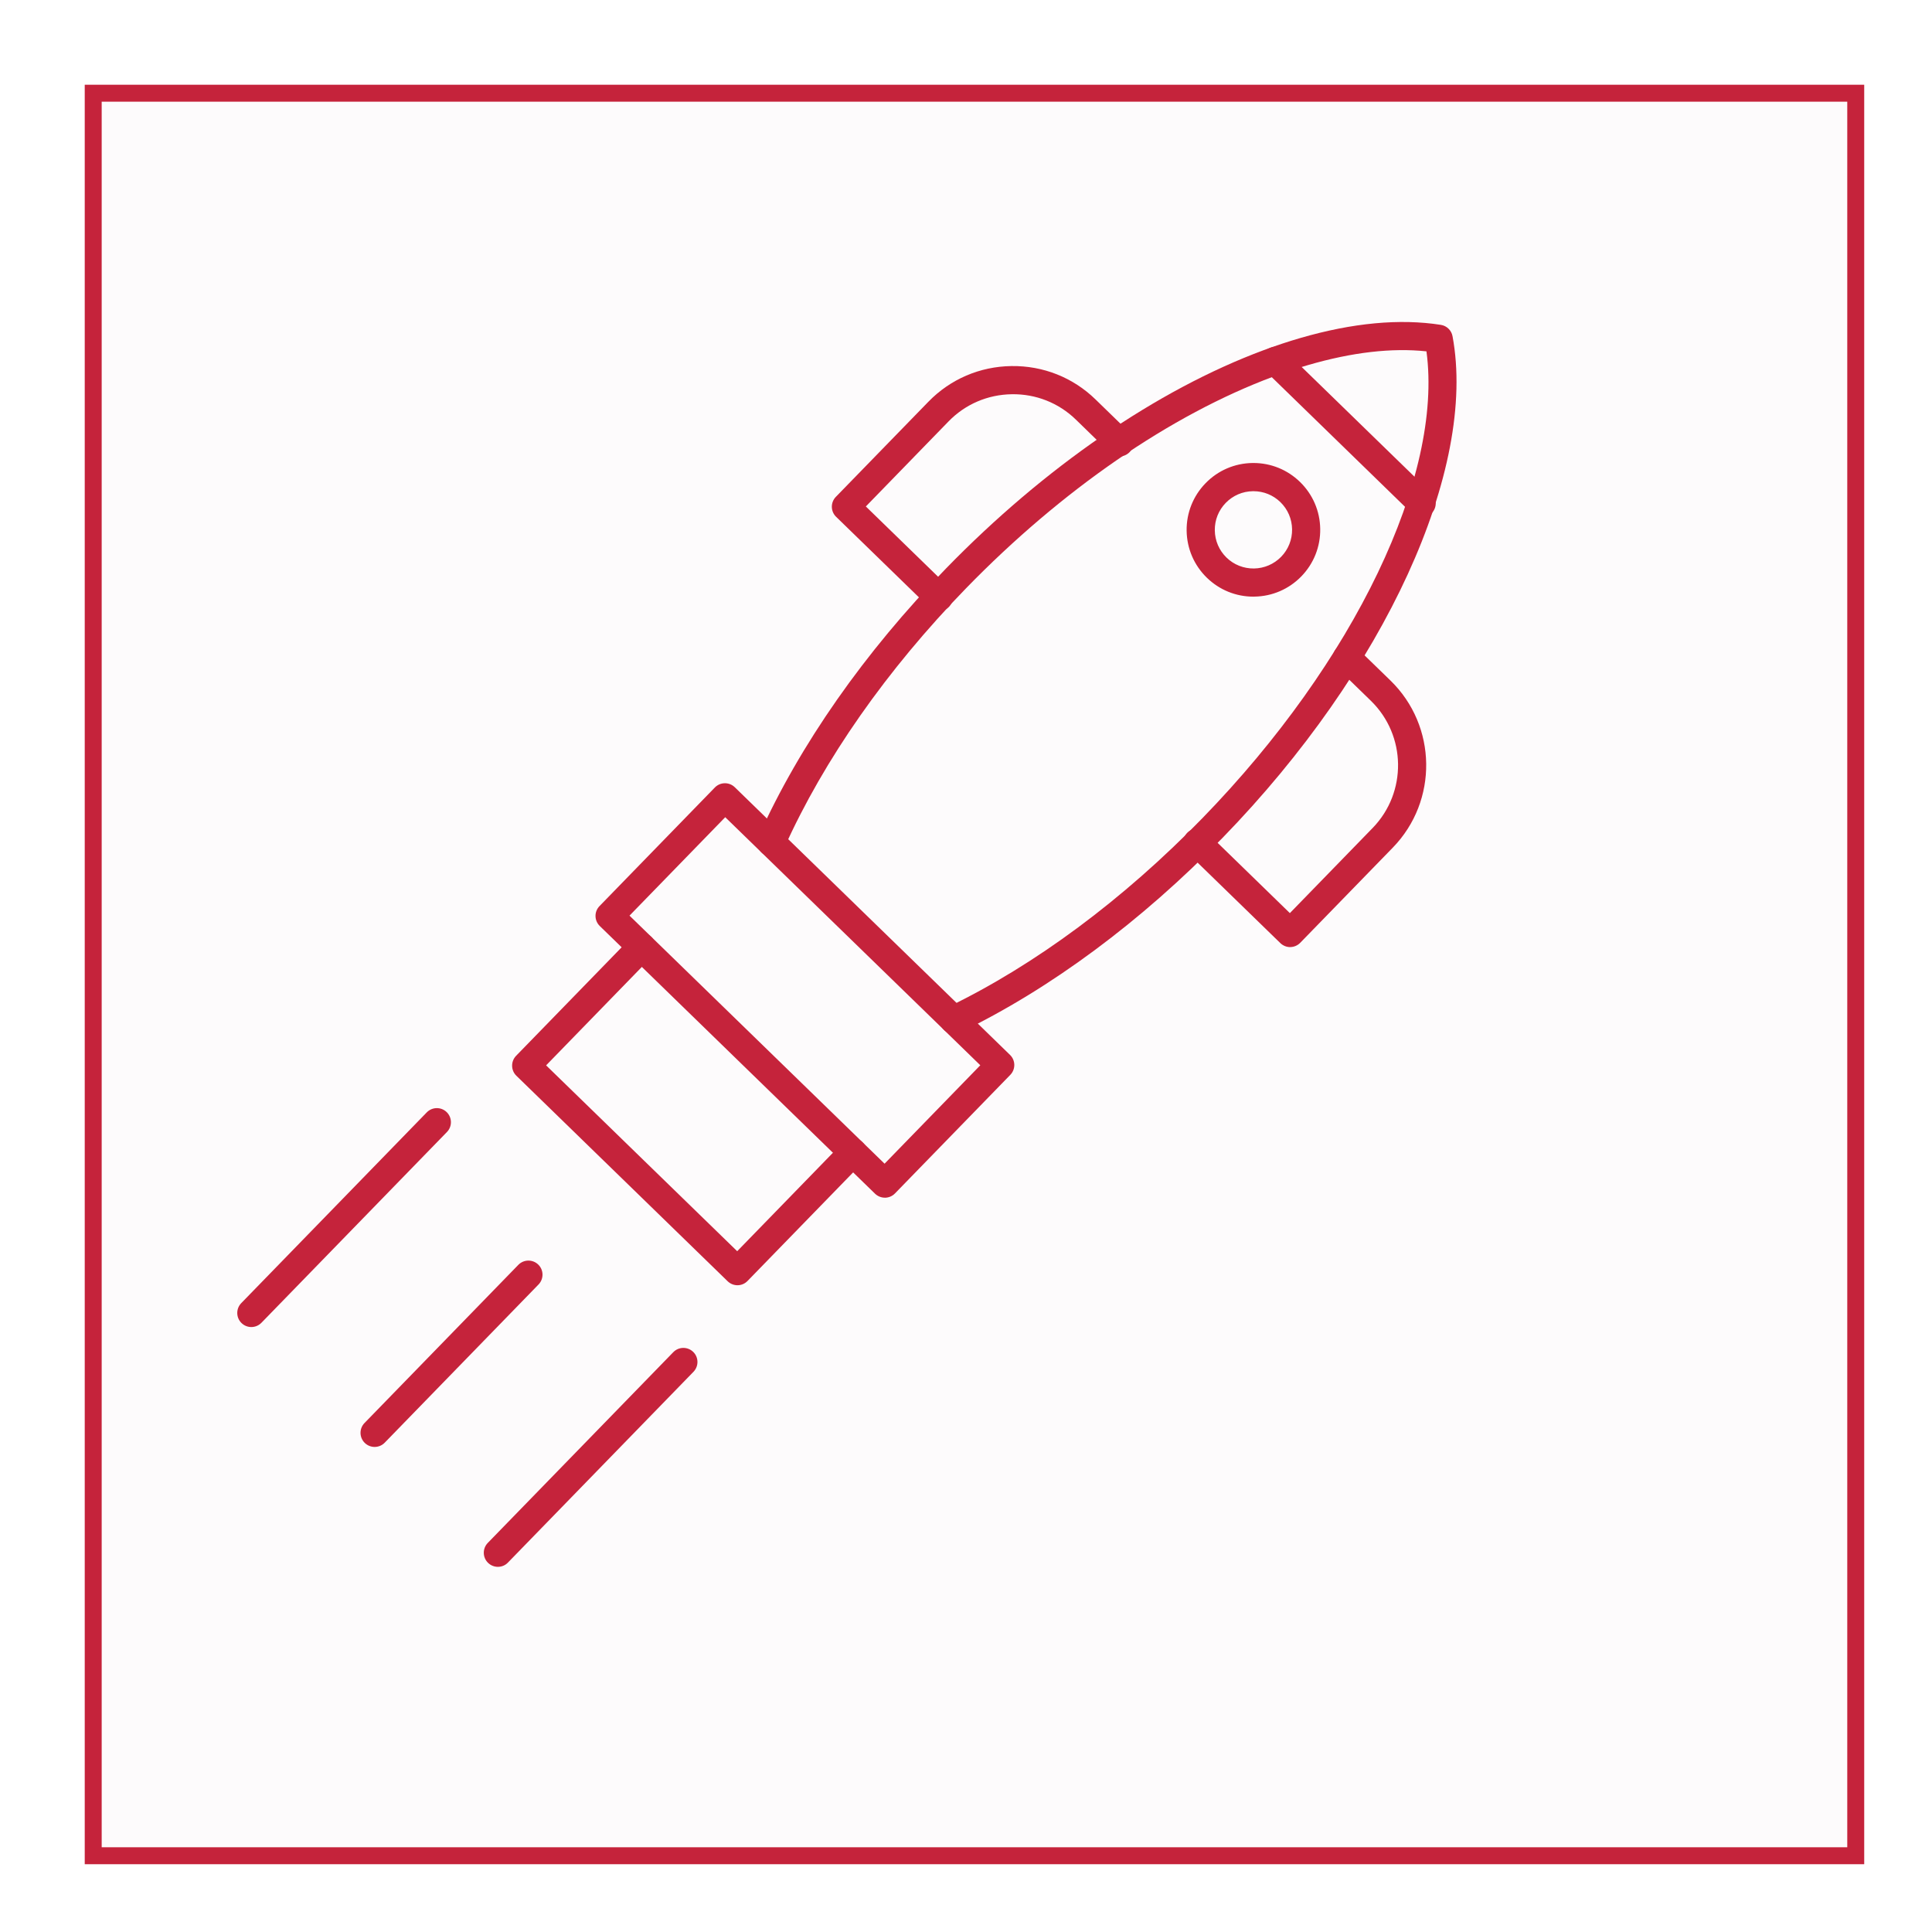
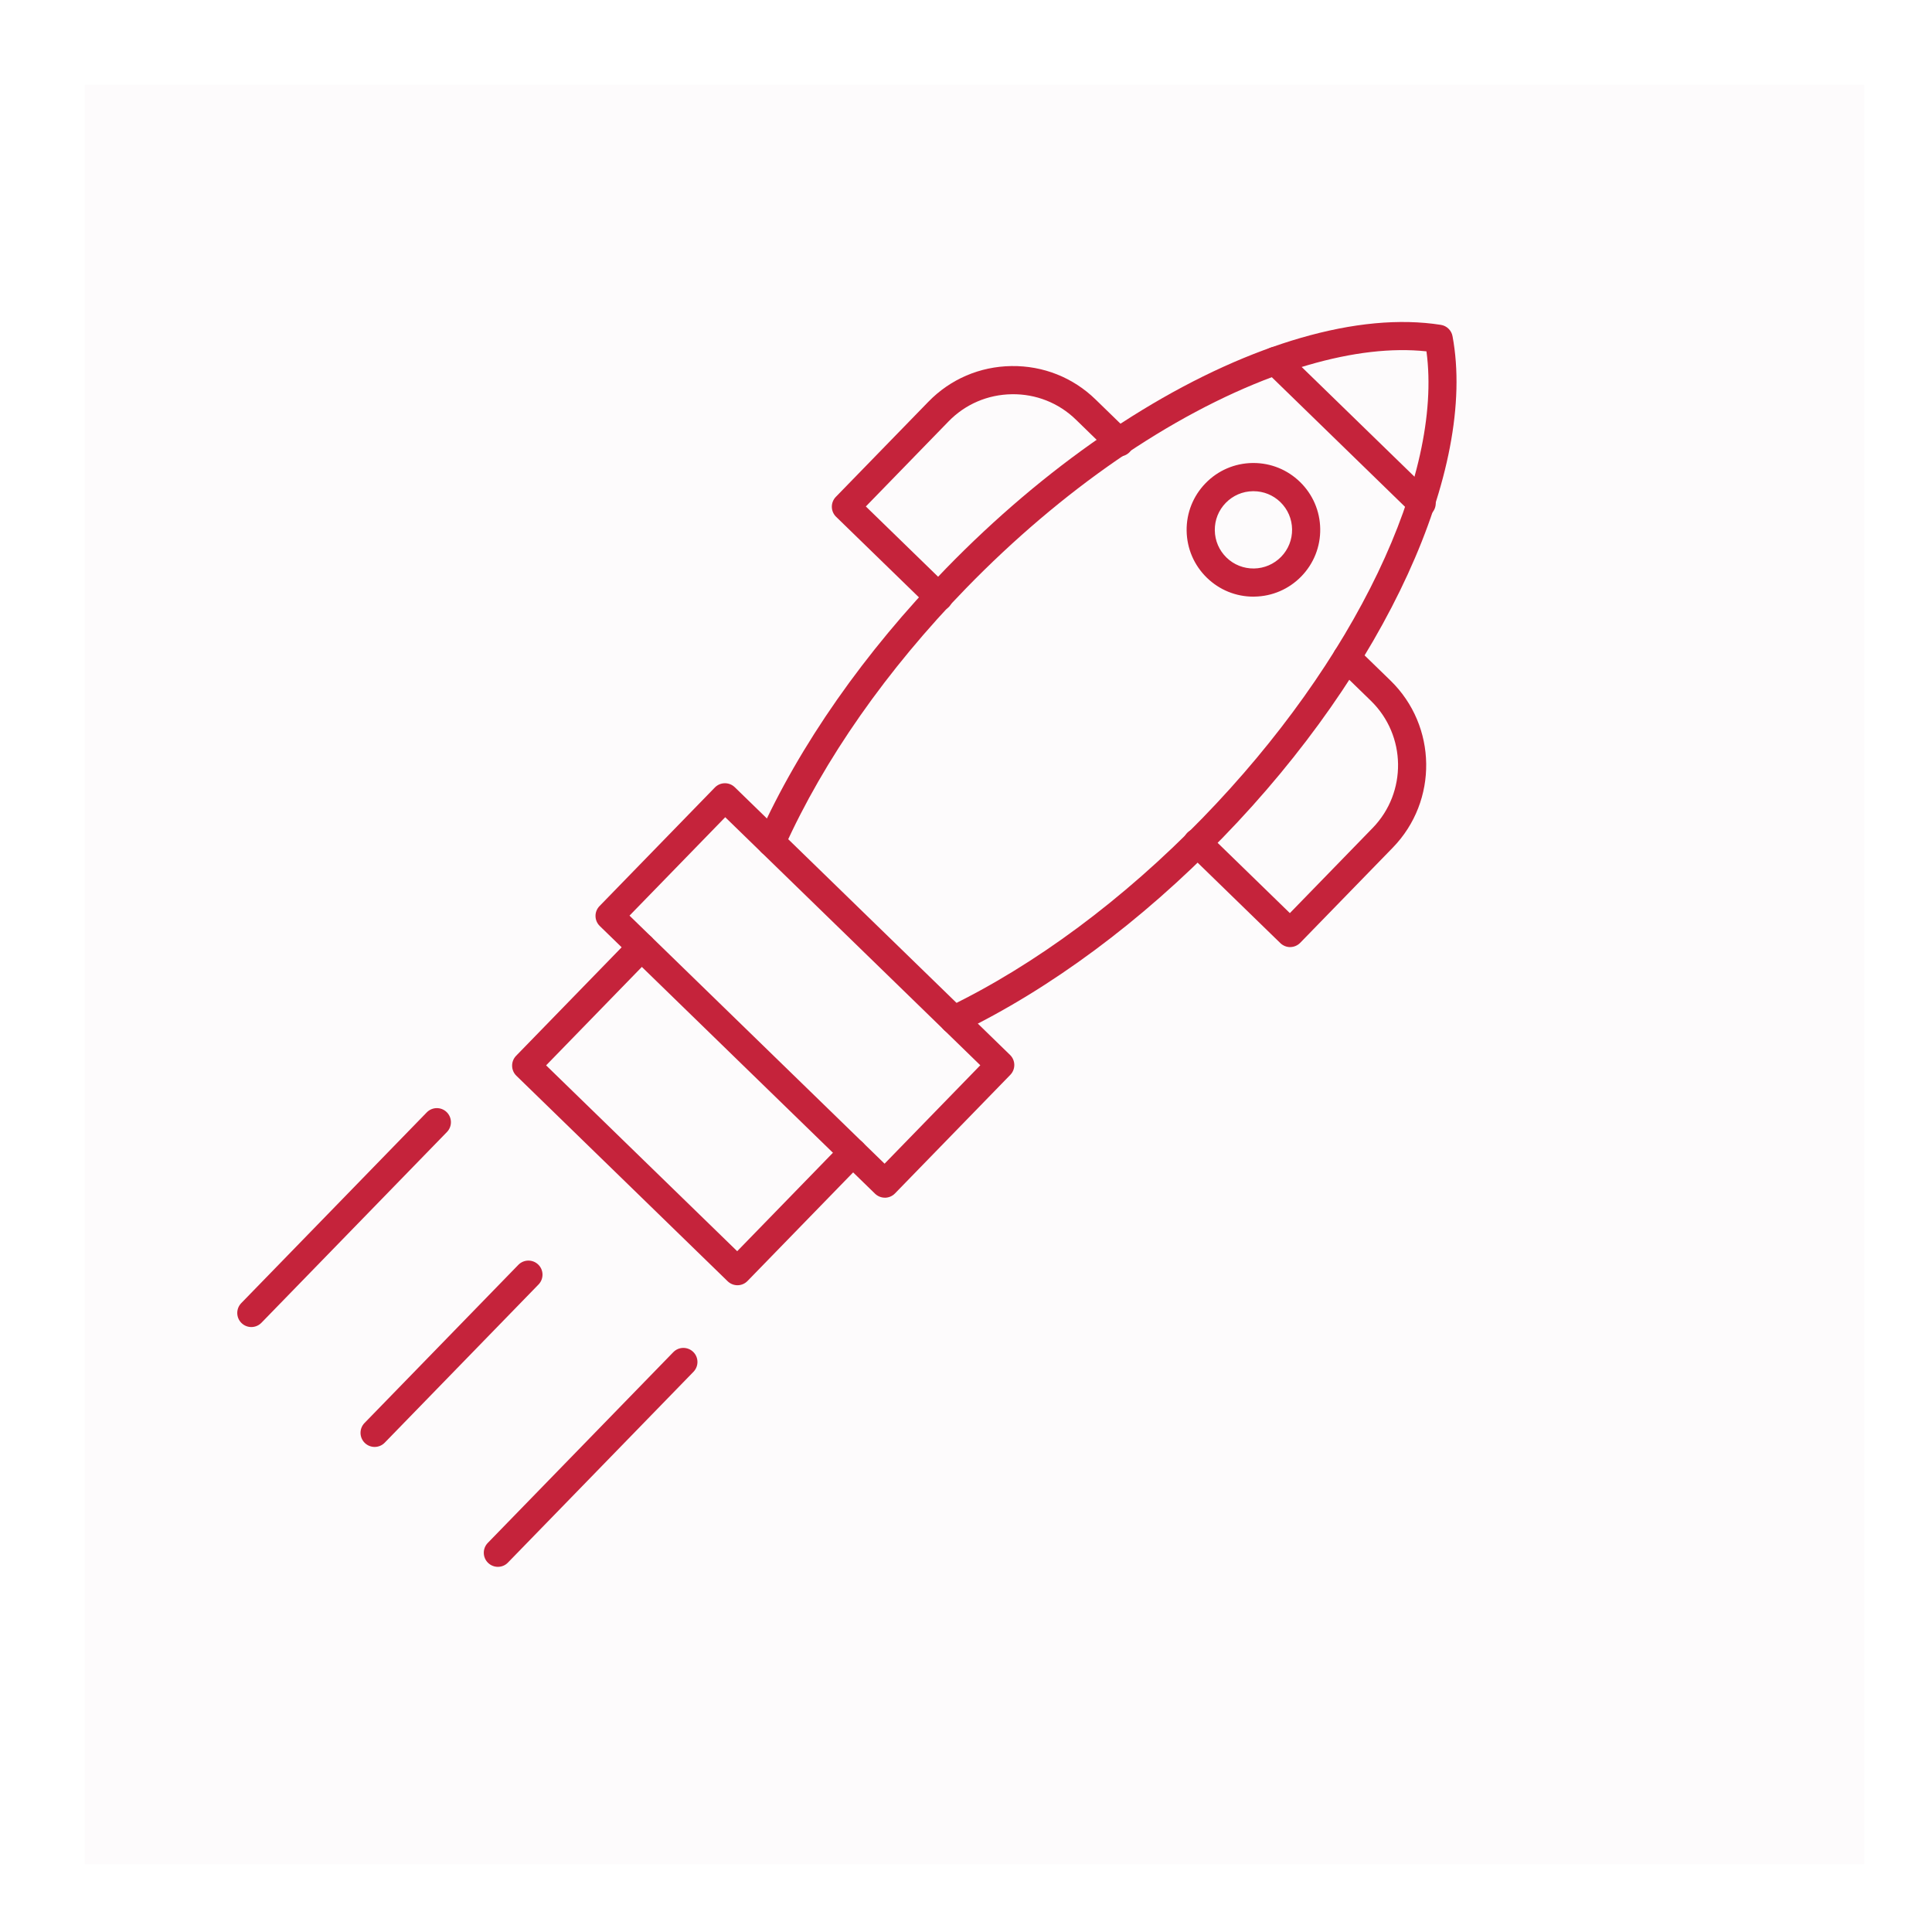
<svg xmlns="http://www.w3.org/2000/svg" width="114" height="114" viewBox="0 0 114 114" fill="none">
  <g filter="url(#filter0_d_857_837)">
    <rect width="105" height="105" fill="#FDFBFC" />
-     <rect x="0.5" y="0.5" width="104" height="104" stroke="#C5233B" />
  </g>
  <path d="M56.285 61.011C55.976 61.011 55.68 60.839 55.535 60.541C55.336 60.127 55.509 59.63 55.923 59.431C61.079 56.94 66.277 53.081 70.954 48.272C79.927 39.046 85.162 28.087 84.17 20.732C82.126 20.514 79.779 20.786 77.185 21.541C76.517 21.735 75.828 21.965 75.136 22.222C69.089 24.472 62.651 28.906 57.006 34.709C52.33 39.516 48.617 44.819 46.269 50.044C46.082 50.462 45.59 50.65 45.171 50.461C44.752 50.273 44.566 49.781 44.754 49.362C47.18 43.963 51.005 38.496 55.815 33.55C61.626 27.575 68.281 22.998 74.556 20.665C75.286 20.394 76.014 20.152 76.72 19.947C79.804 19.05 82.598 18.789 85.02 19.169C85.368 19.224 85.644 19.492 85.708 19.837C87.171 27.693 81.72 39.584 72.145 49.431C67.336 54.376 61.977 58.351 56.645 60.927C56.529 60.985 56.406 61.011 56.285 61.011Z" fill="#C5233B" />
  <path d="M73.959 35.206C72.927 35.206 71.953 34.81 71.212 34.089C70.458 33.354 70.034 32.37 70.019 31.317C70.004 30.265 70.401 29.268 71.134 28.514C71.868 27.759 72.852 27.335 73.904 27.32H73.961C74.993 27.32 75.966 27.716 76.708 28.437C77.462 29.172 77.886 30.155 77.901 31.207C77.916 32.259 77.519 33.256 76.786 34.011C76.051 34.765 75.067 35.189 74.016 35.204C73.997 35.206 73.979 35.206 73.959 35.206ZM73.962 28.984C73.951 28.984 73.941 28.984 73.929 28.984C73.319 28.992 72.751 29.238 72.327 29.673C71.902 30.11 71.672 30.685 71.681 31.295C71.689 31.905 71.935 32.474 72.37 32.899C72.807 33.324 73.384 33.552 73.992 33.544C74.6 33.535 75.171 33.289 75.596 32.854C76.02 32.417 76.249 31.842 76.241 31.232C76.232 30.622 75.988 30.054 75.551 29.628C75.122 29.211 74.559 28.984 73.962 28.984Z" fill="#C5233B" />
  <path d="M83.887 30.531C83.678 30.531 83.469 30.453 83.307 30.295L74.669 21.893C74.34 21.574 74.334 21.047 74.653 20.718C74.972 20.389 75.499 20.383 75.828 20.702L84.466 29.104C84.795 29.424 84.801 29.949 84.482 30.279C84.319 30.446 84.103 30.531 83.887 30.531Z" fill="#C5233B" />
  <path d="M76.128 55.885C75.912 55.885 75.705 55.8 75.548 55.649L70.068 50.319C69.739 49.999 69.732 49.474 70.051 49.144C70.37 48.815 70.897 48.809 71.226 49.128L76.11 53.879L80.994 48.857C83.035 46.758 82.988 43.39 80.889 41.349L78.895 39.41C78.566 39.089 78.559 38.564 78.879 38.235C79.198 37.906 79.724 37.899 80.053 38.218L82.048 40.157C84.803 42.838 84.864 47.26 82.184 50.015L76.72 55.632C76.567 55.79 76.356 55.88 76.135 55.883C76.137 55.885 76.133 55.885 76.128 55.885Z" fill="#C5233B" />
  <path d="M55.396 36.059C55.187 36.059 54.977 35.981 54.816 35.824L49.335 30.494C49.006 30.174 49 29.648 49.319 29.319L54.783 23.703C56.076 22.373 57.817 21.625 59.683 21.6C61.548 21.574 63.311 22.272 64.64 23.566L66.635 25.506C66.964 25.826 66.97 26.351 66.651 26.68C66.332 27.009 65.805 27.016 65.476 26.697L63.482 24.758C62.47 23.774 61.126 23.241 59.707 23.262C58.284 23.282 56.958 23.85 55.974 24.862L51.09 29.884L55.974 34.635C56.303 34.956 56.31 35.481 55.991 35.81C55.828 35.976 55.612 36.059 55.396 36.059Z" fill="#C5233B" />
  <path d="M52.212 70.671C51.996 70.671 51.788 70.586 51.632 70.435L35.39 54.64C35.232 54.485 35.142 54.276 35.139 54.057C35.135 53.836 35.22 53.624 35.373 53.467L42.181 46.467C42.502 46.138 43.027 46.132 43.356 46.451L59.599 62.248C59.928 62.567 59.934 63.093 59.615 63.422L52.807 70.422C52.654 70.58 52.443 70.669 52.222 70.673C52.219 70.671 52.215 70.671 52.212 70.671ZM37.145 54.028L52.195 68.665L57.844 62.857L42.793 48.22L37.145 54.028Z" fill="#C5233B" />
  <path d="M43.515 75.837C43.306 75.837 43.098 75.758 42.935 75.601L30.469 63.476C30.311 63.323 30.221 63.112 30.218 62.891C30.215 62.67 30.299 62.459 30.452 62.3L37.261 55.3C37.581 54.971 38.106 54.965 38.435 55.284C38.764 55.604 38.771 56.13 38.452 56.459L32.224 62.863L43.499 73.829L49.727 67.425C50.048 67.096 50.573 67.089 50.902 67.408C51.231 67.727 51.238 68.254 50.919 68.583L44.112 75.582C43.949 75.752 43.733 75.837 43.515 75.837Z" fill="#C5233B" />
  <path d="M14.831 78.304C14.622 78.304 14.414 78.226 14.251 78.068C13.922 77.749 13.916 77.222 14.235 76.893L25.181 65.638C25.502 65.309 26.027 65.302 26.356 65.621C26.685 65.941 26.692 66.467 26.372 66.796L15.426 78.052C15.263 78.219 15.047 78.304 14.831 78.304Z" fill="#C5233B" />
  <path d="M22.105 85.378C21.895 85.378 21.688 85.3 21.525 85.142C21.196 84.823 21.189 84.296 21.508 83.967L30.585 74.634C30.906 74.305 31.431 74.299 31.76 74.618C32.089 74.937 32.096 75.463 31.776 75.793L22.701 85.127C22.538 85.295 22.321 85.378 22.105 85.378Z" fill="#C5233B" />
  <path d="M29.378 92.453C29.169 92.453 28.961 92.375 28.798 92.217C28.469 91.898 28.463 91.371 28.782 91.042L39.728 79.787C40.049 79.457 40.574 79.451 40.903 79.77C41.232 80.089 41.238 80.616 40.919 80.945L29.973 92.2C29.812 92.37 29.596 92.453 29.378 92.453Z" fill="#C5233B" />
  <defs>
    <filter id="filter0_d_857_837" x="0" y="0" width="114" height="114" filterUnits="userSpaceOnUse" color-interpolation-filters="sRGB">
      <feFlood flood-opacity="0" result="BackgroundImageFix" />
      <feColorMatrix in="SourceAlpha" type="matrix" values="0 0 0 0 0 0 0 0 0 0 0 0 0 0 0 0 0 0 127 0" result="hardAlpha" />
      <feOffset dx="5" dy="5" />
      <feGaussianBlur stdDeviation="2" />
      <feComposite in2="hardAlpha" operator="out" />
      <feColorMatrix type="matrix" values="0 0 0 0 0.773 0 0 0 0 0.137 0 0 0 0 0.231 0 0 0 0.15 0" />
      <feBlend mode="normal" in2="BackgroundImageFix" result="effect1_dropShadow_857_837" />
      <feBlend mode="normal" in="SourceGraphic" in2="effect1_dropShadow_857_837" result="shape" />
    </filter>
  </defs>
</svg>